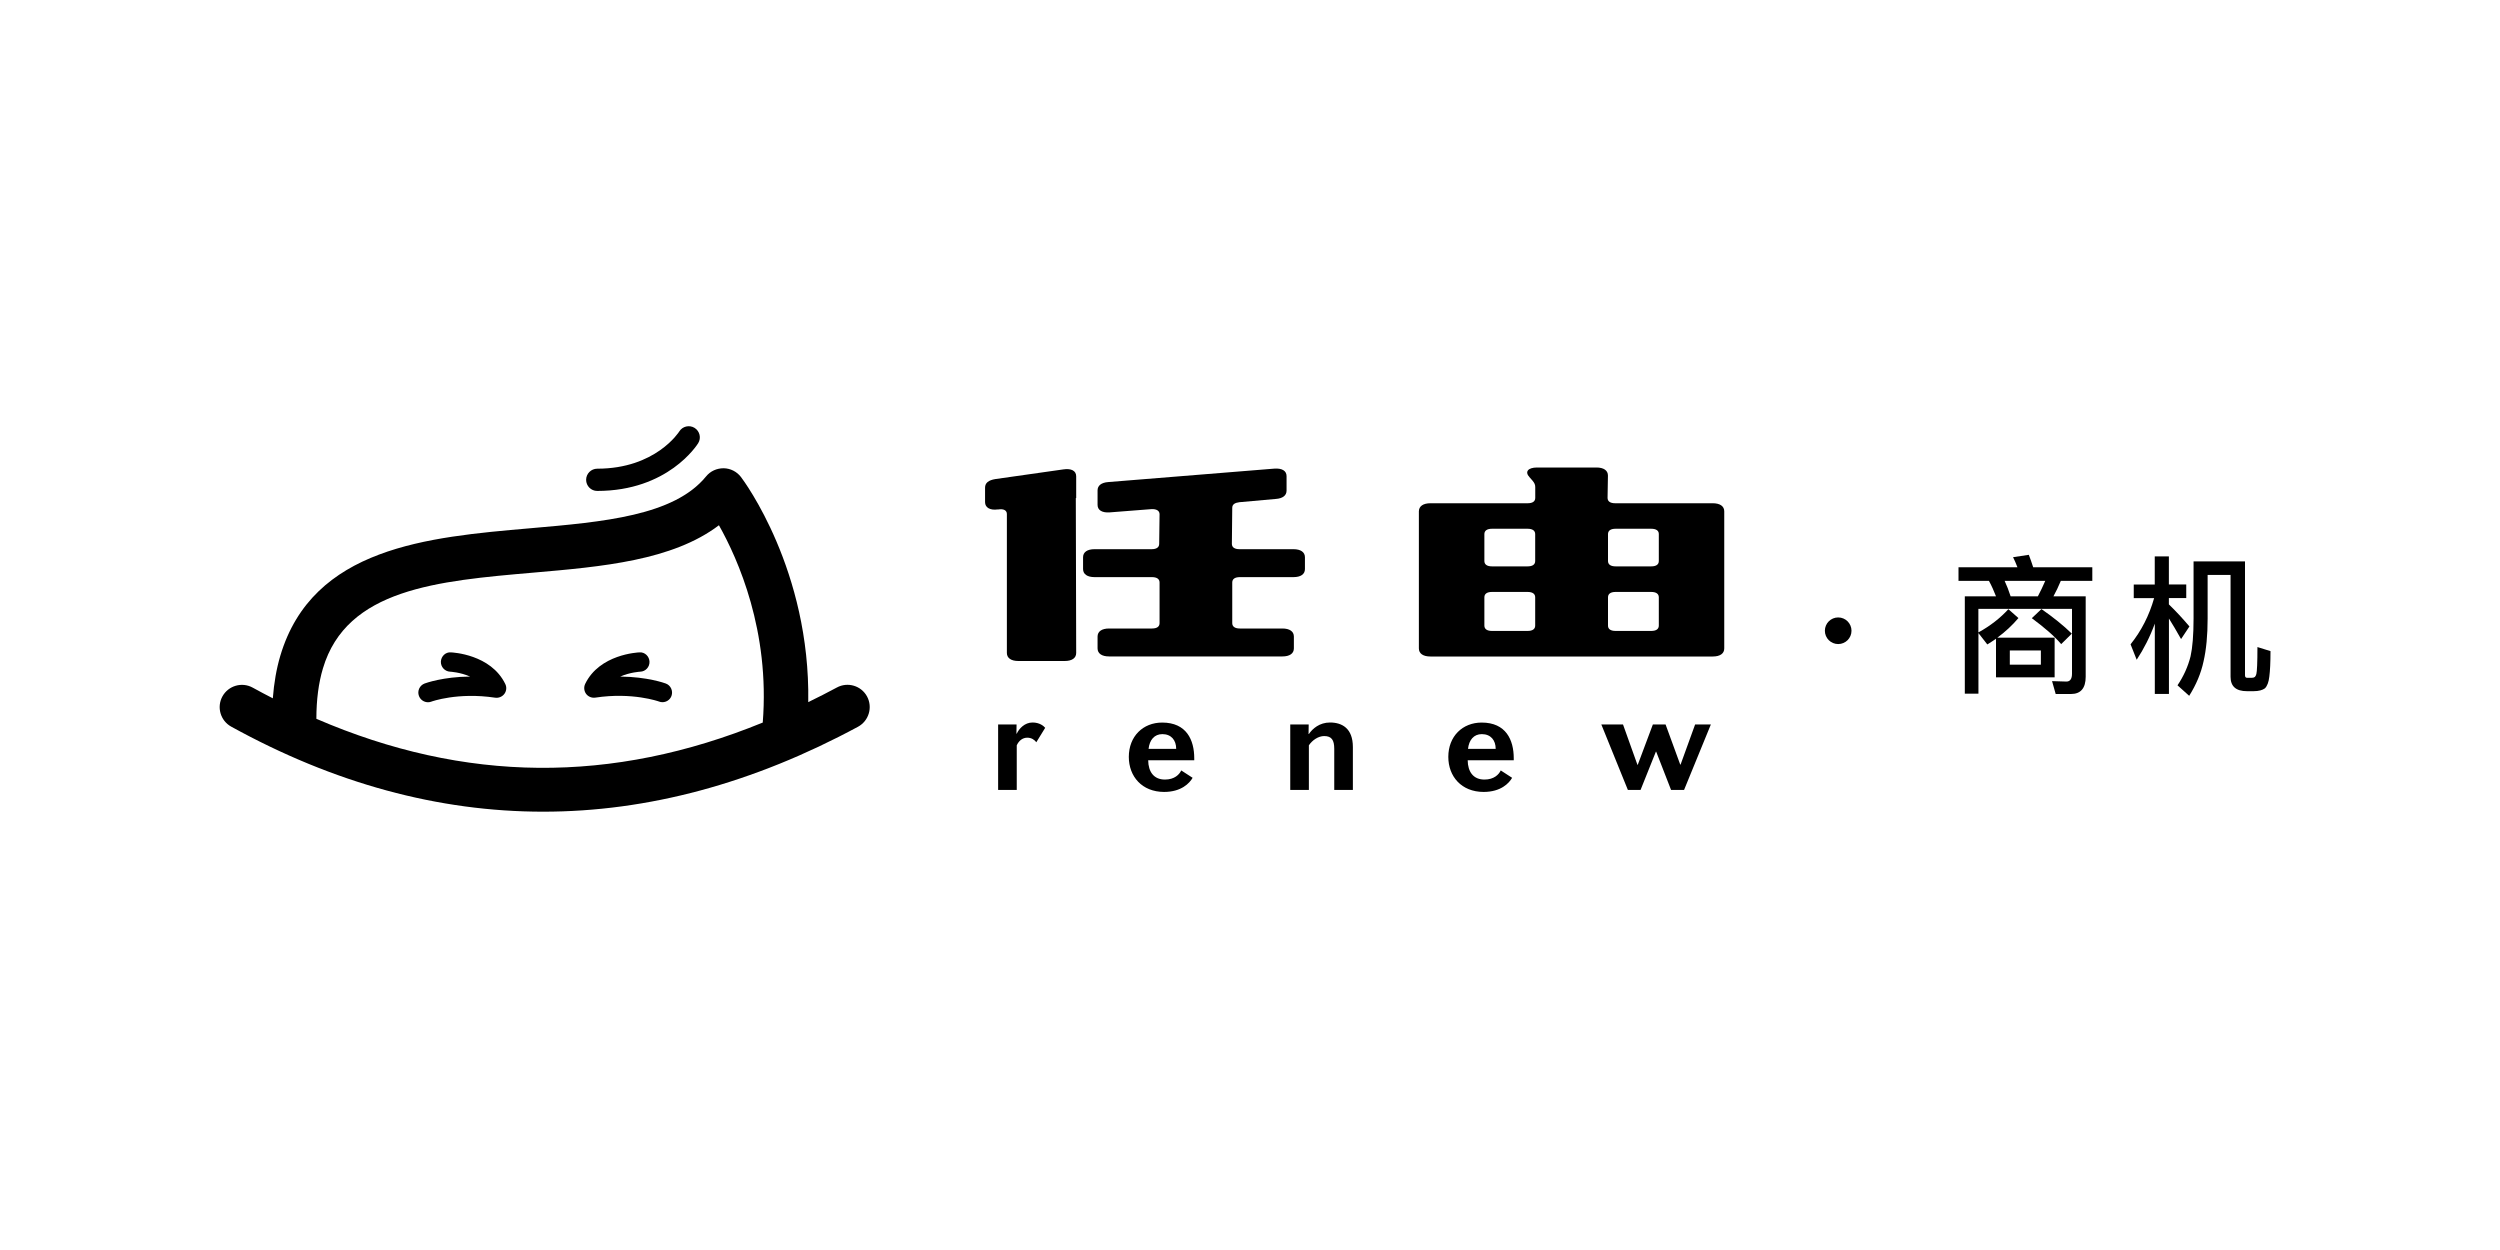
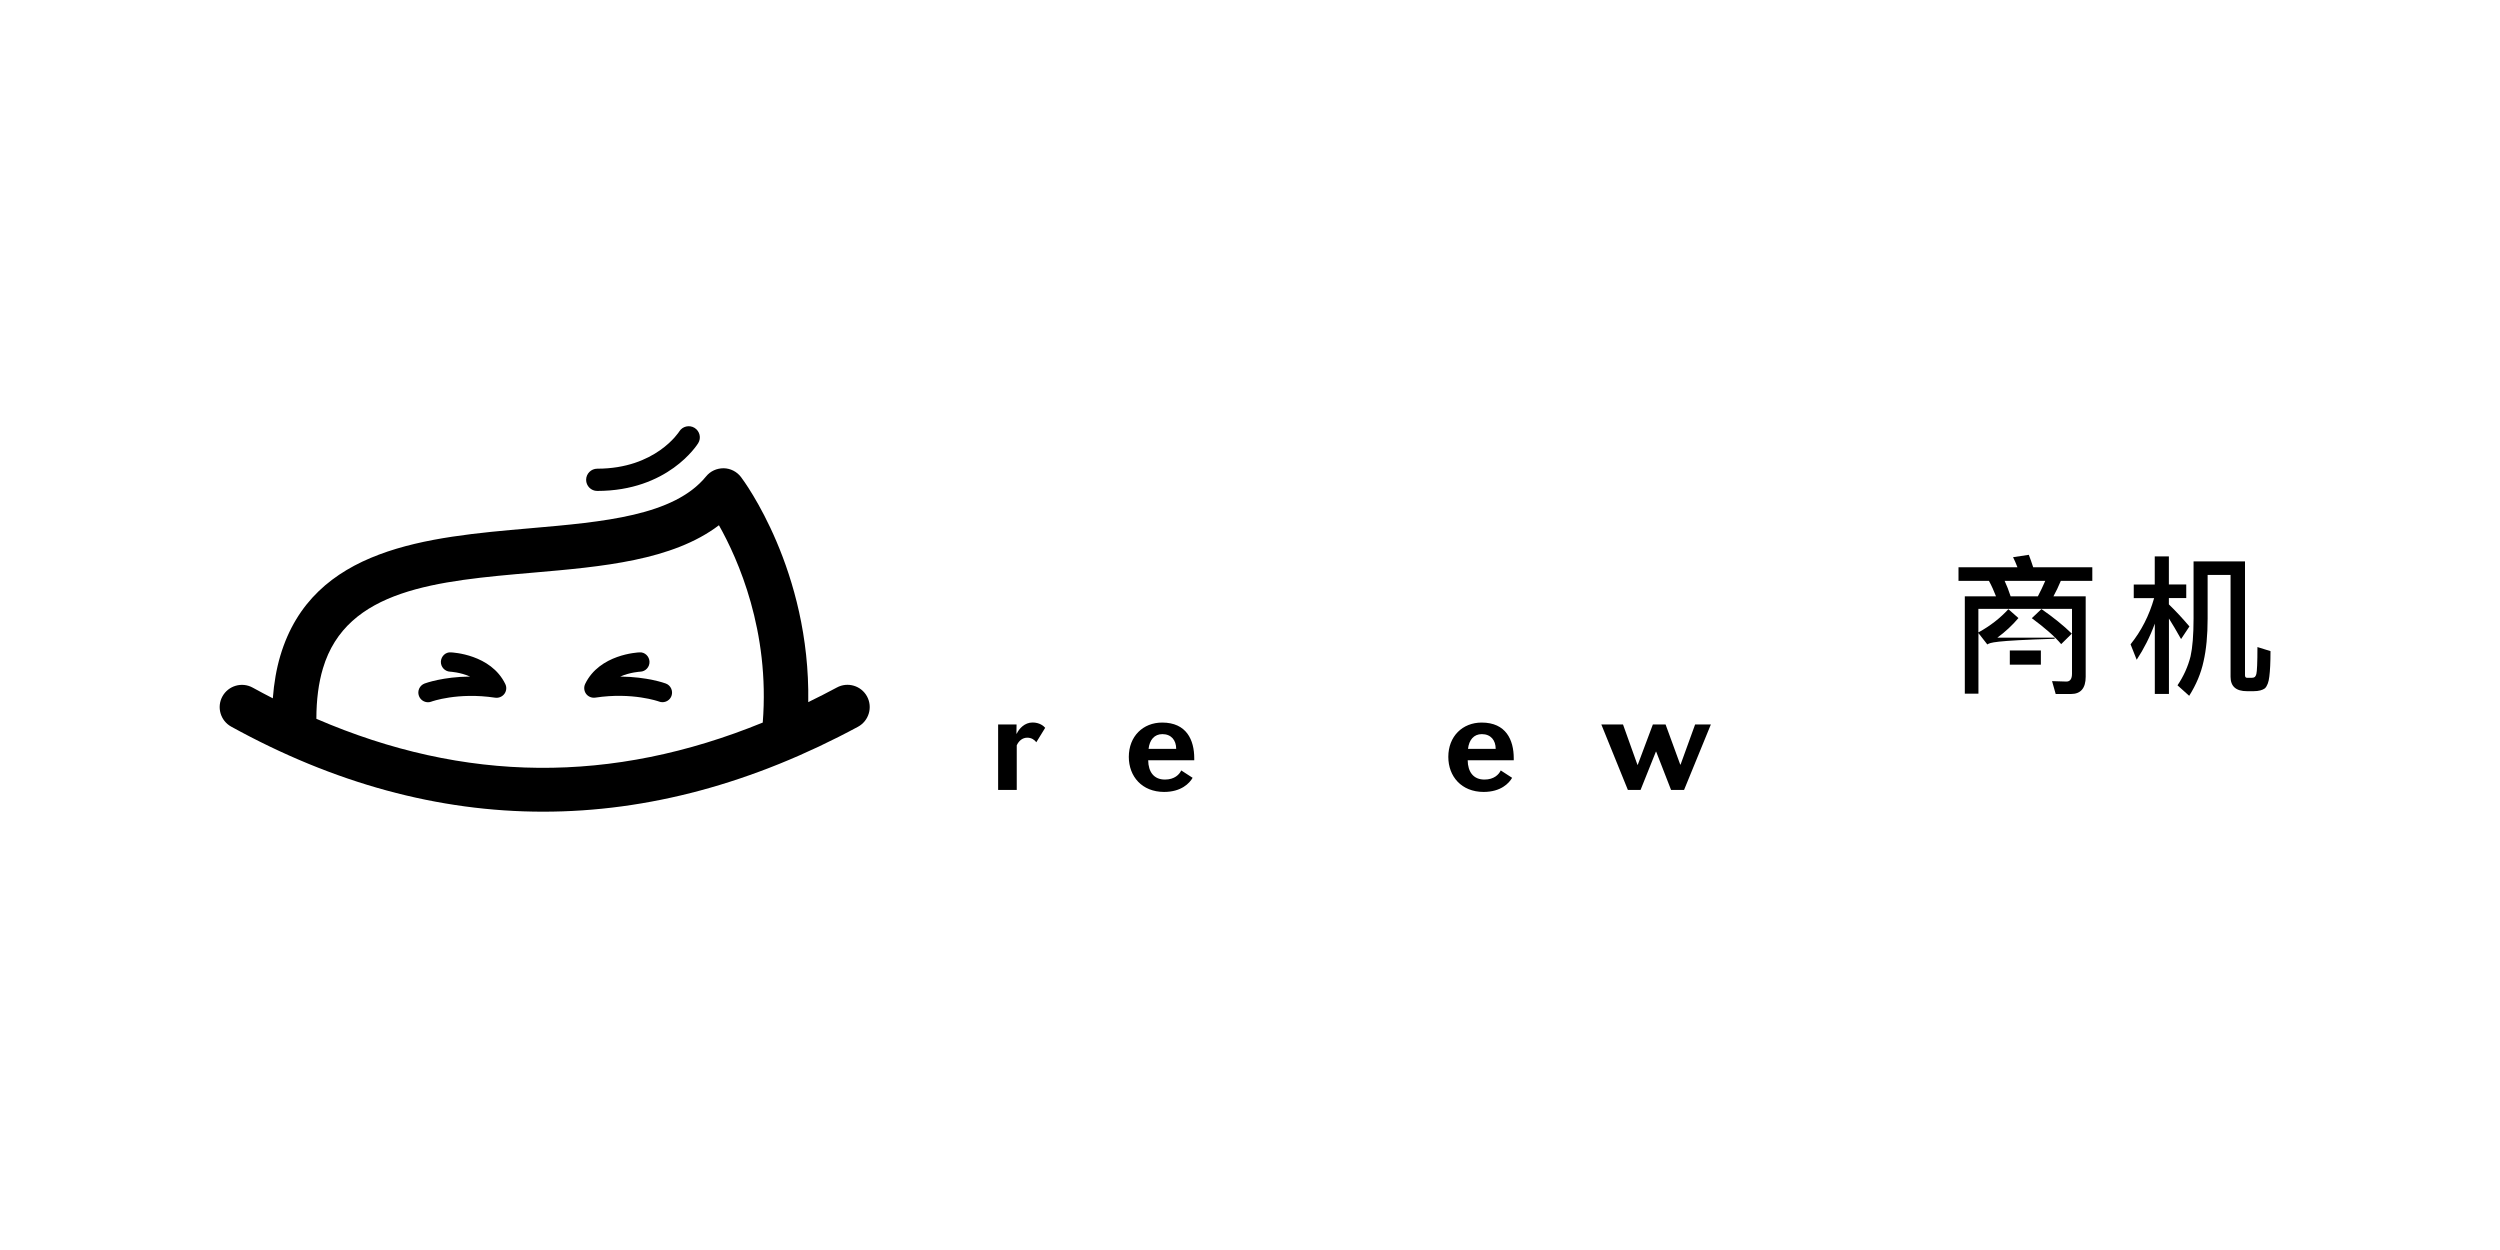
<svg xmlns="http://www.w3.org/2000/svg" version="1.1" id="图层_1" x="0px" y="0px" viewBox="0 0 400 200" style="enable-background:new 0 0 400 200;" xml:space="preserve">
  <style type="text/css">
	.st0{enable-background:new    ;}
</style>
  <g>
    <g>
      <g>
        <g>
          <path d="M138.73,111.44c-0.93-1.73-3.1-2.38-4.83-1.44c-1.53,0.82-3.05,1.6-4.58,2.34c0.34-21.09-10.28-35.38-10.76-36.01      c-0.66-0.87-1.68-1.39-2.77-1.41c-1.12,0-2.13,0.46-2.82,1.31c-5.15,6.29-16.36,7.27-28.23,8.3      c-16.27,1.41-34.72,3.02-39.89,20.39c-0.62,2.08-1.01,4.36-1.2,6.81c-1.07-0.55-2.15-1.12-3.22-1.71      c-1.72-0.95-3.89-0.32-4.84,1.4s-0.32,3.89,1.4,4.84c16.47,9.08,33.15,13.61,49.91,13.61c16.75,0,33.59-4.53,50.4-13.6      C139.01,115.33,139.66,113.17,138.73,111.44z M50.62,115.01c0-3.03,0.35-5.74,1.05-8.07c3.79-12.73,18.31-13.99,33.68-15.32      c10.96-0.95,22.23-1.93,29.68-7.58c3.06,5.43,8.17,16.92,7.01,31.57C97.91,125.47,74.36,125.26,50.62,115.01z" />
        </g>
        <g>
          <path d="M95.55,78.55c11.32,0,15.96-7.33,16.16-7.64c0.52-0.84,0.25-1.93-0.58-2.45c-0.84-0.52-1.94-0.25-2.45,0.58      c-0.04,0.06-3.77,5.95-13.12,5.95c-0.98,0-1.78,0.8-1.78,1.78S94.57,78.55,95.55,78.55z" />
        </g>
        <g>
          <path d="M72.14,104.38c-0.86-0.07-1.56,0.63-1.6,1.48c-0.03,0.85,0.63,1.57,1.48,1.61c0.03,0,1.6,0.08,3.2,0.78      c-4.32,0.03-7.12,1.05-7.28,1.11c-0.8,0.3-1.21,1.19-0.91,1.99c0.23,0.62,0.82,1.01,1.45,1.01c0.18,0,0.36-0.03,0.54-0.1      c0.04-0.02,4.21-1.53,10.2-0.63c0.57,0.08,1.13-0.15,1.48-0.61c0.34-0.46,0.4-1.07,0.14-1.59      C78.53,104.68,72.4,104.39,72.14,104.38z" />
        </g>
        <g>
          <path d="M106.52,109.36c-0.15-0.06-2.96-1.07-7.28-1.11c1.6-0.7,3.17-0.78,3.2-0.78c0.85-0.03,1.51-0.75,1.48-1.6      s-0.75-1.56-1.6-1.49c-0.26,0.01-6.39,0.29-8.69,5.04c-0.25,0.52-0.19,1.13,0.14,1.59c0.34,0.46,0.91,0.69,1.48,0.61      c5.93-0.9,10.16,0.61,10.2,0.63c0.18,0.07,0.36,0.1,0.54,0.1c0.63,0,1.22-0.38,1.45-1.01      C107.72,110.54,107.32,109.65,106.52,109.36z" />
        </g>
      </g>
    </g>
    <g class="st0">
-       <path d="M172.19,76.21v3.48h-0.06l0.06,24.78c0,0.82-0.67,1.29-1.84,1.29h-7.41c-1.16,0-1.84-0.47-1.84-1.29V82.24    c0-0.6-0.55-0.86-1.35-0.73h-0.12c-1.22,0.17-2.02-0.3-2.02-1.16v-2.32c0-0.77,0.55-1.2,1.65-1.38l10.9-1.55    C171.39,74.92,172.19,75.31,172.19,76.21z M177.45,100.56h6.86c0.8,0,1.22-0.3,1.22-0.86v-6.5c0-0.56-0.43-0.86-1.22-0.86h-9.18    c-1.16,0-1.84-0.47-1.84-1.29v-1.89c0-0.82,0.67-1.29,1.84-1.29h9.12c0.8,0,1.22-0.3,1.22-0.86l0.06-4.73    c0-0.56-0.49-0.86-1.29-0.82l-6.67,0.52c-1.22,0.09-1.96-0.34-1.96-1.2v-2.32c0-0.77,0.61-1.25,1.71-1.33l26.57-2.15    c1.22-0.09,1.96,0.34,1.96,1.2v2.32c0,0.77-0.61,1.25-1.71,1.33l-5.82,0.52c-0.73,0.09-1.16,0.34-1.16,0.9l-0.06,5.76    c0,0.56,0.43,0.86,1.22,0.86h8.63c1.16,0,1.84,0.47,1.84,1.29v1.89c0,0.82-0.67,1.29-1.84,1.29h-8.57c-0.8,0-1.22,0.3-1.22,0.86    v6.5c0,0.56,0.43,0.86,1.22,0.86h6.8c1.16,0,1.84,0.47,1.84,1.29v1.89c0,0.82-0.67,1.29-1.84,1.29h-27.73    c-1.16,0-1.84-0.47-1.84-1.29v-1.89C175.61,101.03,176.29,100.56,177.45,100.56z" />
-       <path d="M228.87,80.52h15.55c0.8,0,1.22-0.3,1.22-0.86v-1.72c0-0.39-0.12-0.65-0.43-1.03l-0.49-0.56    c-0.8-0.86-0.25-1.55,1.22-1.55h9.49c1.16,0,1.84,0.47,1.84,1.29l-0.06,3.57c0,0.56,0.43,0.86,1.22,0.86h15.61    c1.16,0,1.84,0.47,1.84,1.29v21.94c0,0.82-0.67,1.29-1.84,1.29h-45.18c-1.16,0-1.84-0.47-1.84-1.29V81.81    C227.03,80.99,227.71,80.52,228.87,80.52z M237.5,85.46v4.3c0,0.56,0.43,0.86,1.22,0.86h5.69c0.8,0,1.22-0.3,1.22-0.86v-4.3    c0-0.56-0.43-0.86-1.22-0.86h-5.69C237.93,84.6,237.5,84.9,237.5,85.46z M238.72,100.95h5.69c0.8,0,1.22-0.3,1.22-0.86v-4.52    c0-0.56-0.43-0.86-1.22-0.86h-5.69c-0.8,0-1.22,0.3-1.22,0.86v4.52C237.5,100.65,237.93,100.95,238.72,100.95z M264.19,84.6h-5.69    c-0.8,0-1.22,0.3-1.22,0.86v4.3c0,0.56,0.43,0.86,1.22,0.86h5.69c0.8,0,1.22-0.3,1.22-0.86v-4.3    C265.42,84.9,264.99,84.6,264.19,84.6z M258.5,100.95h5.69c0.8,0,1.22-0.3,1.22-0.86v-4.52c0-0.56-0.43-0.86-1.22-0.86h-5.69    c-0.8,0-1.22,0.3-1.22,0.86v4.52C257.27,100.65,257.7,100.95,258.5,100.95z" />
-     </g>
+       </g>
    <g>
      <g class="st0">
        <path d="M159.69,115.91h2.96l-0.02,1.48h0.05c0.37-0.82,1.28-1.79,2.52-1.79c1.12,0,1.77,0.54,2.03,0.85l-1.42,2.31     c-0.3-0.4-0.77-0.73-1.45-0.73c-0.72,0-1.33,0.45-1.68,1.22v7.14h-2.98V115.91z" />
        <path d="M180.61,121.1c0-3.28,2.26-5.49,5.34-5.49c3.89,0,5.13,2.78,5.13,5.72v0.31h-7.37c0.02,1.86,0.91,3.09,2.68,3.09     c1.54,0,2.31-0.82,2.61-1.46l1.82,1.18c-0.49,0.85-1.8,2.26-4.57,2.26C182.71,126.7,180.61,124.23,180.61,121.1z M188.19,119.82     c0-1.39-0.79-2.36-2.21-2.36c-1.28,0-2.05,0.92-2.21,2.36H188.19z" />
-         <path d="M206.43,115.91h2.96l-0.02,1.53h0.05c0.58-0.85,1.7-1.84,3.38-1.84c1.89,0,3.66,0.9,3.66,3.93v6.86h-2.98v-6.57     c0-1.41-0.42-2.05-1.61-2.05c-0.93,0-1.89,0.64-2.45,1.48v7.14h-2.98V115.91z" />
        <path d="M231.73,121.1c0-3.28,2.26-5.49,5.34-5.49c3.89,0,5.13,2.78,5.13,5.72v0.31h-7.37c0.02,1.86,0.91,3.09,2.68,3.09     c1.54,0,2.31-0.82,2.61-1.46l1.82,1.18c-0.49,0.85-1.79,2.26-4.57,2.26C233.83,126.7,231.73,124.23,231.73,121.1z M239.31,119.82     c0-1.39-0.79-2.36-2.22-2.36c-1.28,0-2.05,0.92-2.21,2.36H239.31z" />
        <path d="M256.21,115.91h3.47l2.31,6.46h0.05l2.42-6.46h2.03l2.35,6.43h0.05l2.33-6.43h2.52l-4.29,10.48h-2.08l-2.38-6.12h-0.05     l-2.45,6.12h-2.03L256.21,115.91z" />
      </g>
    </g>
    <g class="st0">
-       <path d="M317.97,103.11l-1.42-1.82v9.7h-2.18V95.41h4.99c-0.34-0.86-0.7-1.7-1.13-2.47h-4.87v-2.18h9.43    c-0.22-0.58-0.46-1.13-0.7-1.61l2.52-0.38c0.24,0.6,0.46,1.27,0.7,1.99h9.46v2.18h-5.04c-0.38,0.91-0.77,1.73-1.18,2.47h5.16    v12.87c0,1.82-0.79,2.76-2.35,2.76h-2.45l-0.58-2.06l2.3,0.07c0.58,0,0.89-0.43,0.89-1.25V97.42h-14.98v3.77    c1.92-1.06,3.5-2.3,4.8-3.72l1.61,1.42c-0.98,1.15-2.11,2.21-3.38,3.14h9.17v6.34h-9.38v-6.17    C318.91,102.51,318.45,102.82,317.97,103.11z M326.06,95.41c0.43-0.82,0.82-1.63,1.18-2.47h-6.5c0.34,0.74,0.67,1.56,0.96,2.47    H326.06z M326.54,104.07h-4.97v2.28h4.97V104.07z M331.49,101.38l-1.7,1.68c-1.1-1.3-2.69-2.66-4.7-4.15l1.54-1.46    C328.53,98.77,330.17,100.09,331.49,101.38z" />
+       <path d="M317.97,103.11l-1.42-1.82v9.7h-2.18V95.41h4.99c-0.34-0.86-0.7-1.7-1.13-2.47h-4.87v-2.18h9.43    c-0.22-0.58-0.46-1.13-0.7-1.61l2.52-0.38c0.24,0.6,0.46,1.27,0.7,1.99h9.46v2.18h-5.04c-0.38,0.91-0.77,1.73-1.18,2.47h5.16    v12.87c0,1.82-0.79,2.76-2.35,2.76h-2.45l-0.58-2.06l2.3,0.07c0.58,0,0.89-0.43,0.89-1.25V97.42h-14.98v3.77    c1.92-1.06,3.5-2.3,4.8-3.72l1.61,1.42c-0.98,1.15-2.11,2.21-3.38,3.14h9.17v6.34v-6.17    C318.91,102.51,318.45,102.82,317.97,103.11z M326.06,95.41c0.43-0.82,0.82-1.63,1.18-2.47h-6.5c0.34,0.74,0.67,1.56,0.96,2.47    H326.06z M326.54,104.07h-4.97v2.28h4.97V104.07z M331.49,101.38l-1.7,1.68c-1.1-1.3-2.69-2.66-4.7-4.15l1.54-1.46    C328.53,98.77,330.17,100.09,331.49,101.38z" />
      <path d="M344.76,93.51v-4.49h2.26v4.49h2.78v2.18h-2.78v1.01c1.1,1.06,2.18,2.23,3.29,3.53l-1.34,2.02    c-0.74-1.32-1.39-2.42-1.94-3.29v12.07h-2.26V99.78c-0.77,2.11-1.75,4.03-2.9,5.78l-0.98-2.47c1.73-2.16,2.98-4.61,3.77-7.39    h-3.26v-2.18H344.76z M350.49,105.01c0.31-1.39,0.48-3.41,0.48-6.05v-9.14h8.23v18.22c0,0.26,0.1,0.41,0.34,0.41h0.74    c0.22,0,0.38-0.05,0.5-0.14c0.12-0.12,0.19-0.29,0.24-0.48c0.1-0.38,0.17-1.8,0.17-4.3l2.09,0.65c0,1.82-0.07,3.17-0.19,4.08    c-0.1,0.89-0.34,1.51-0.7,1.87c-0.38,0.29-1.01,0.46-1.82,0.46h-1.06c-1.75,0-2.62-0.77-2.62-2.3v-16.3h-3.67v6.98    c0,2.69-0.22,4.97-0.65,6.84c-0.41,1.92-1.18,3.74-2.3,5.52l-1.87-1.68C349.39,108.18,350.08,106.64,350.49,105.01z" />
    </g>
    <g>
-       <circle cx="294.11" cy="100.92" r="2.13" />
-     </g>
+       </g>
  </g>
</svg>